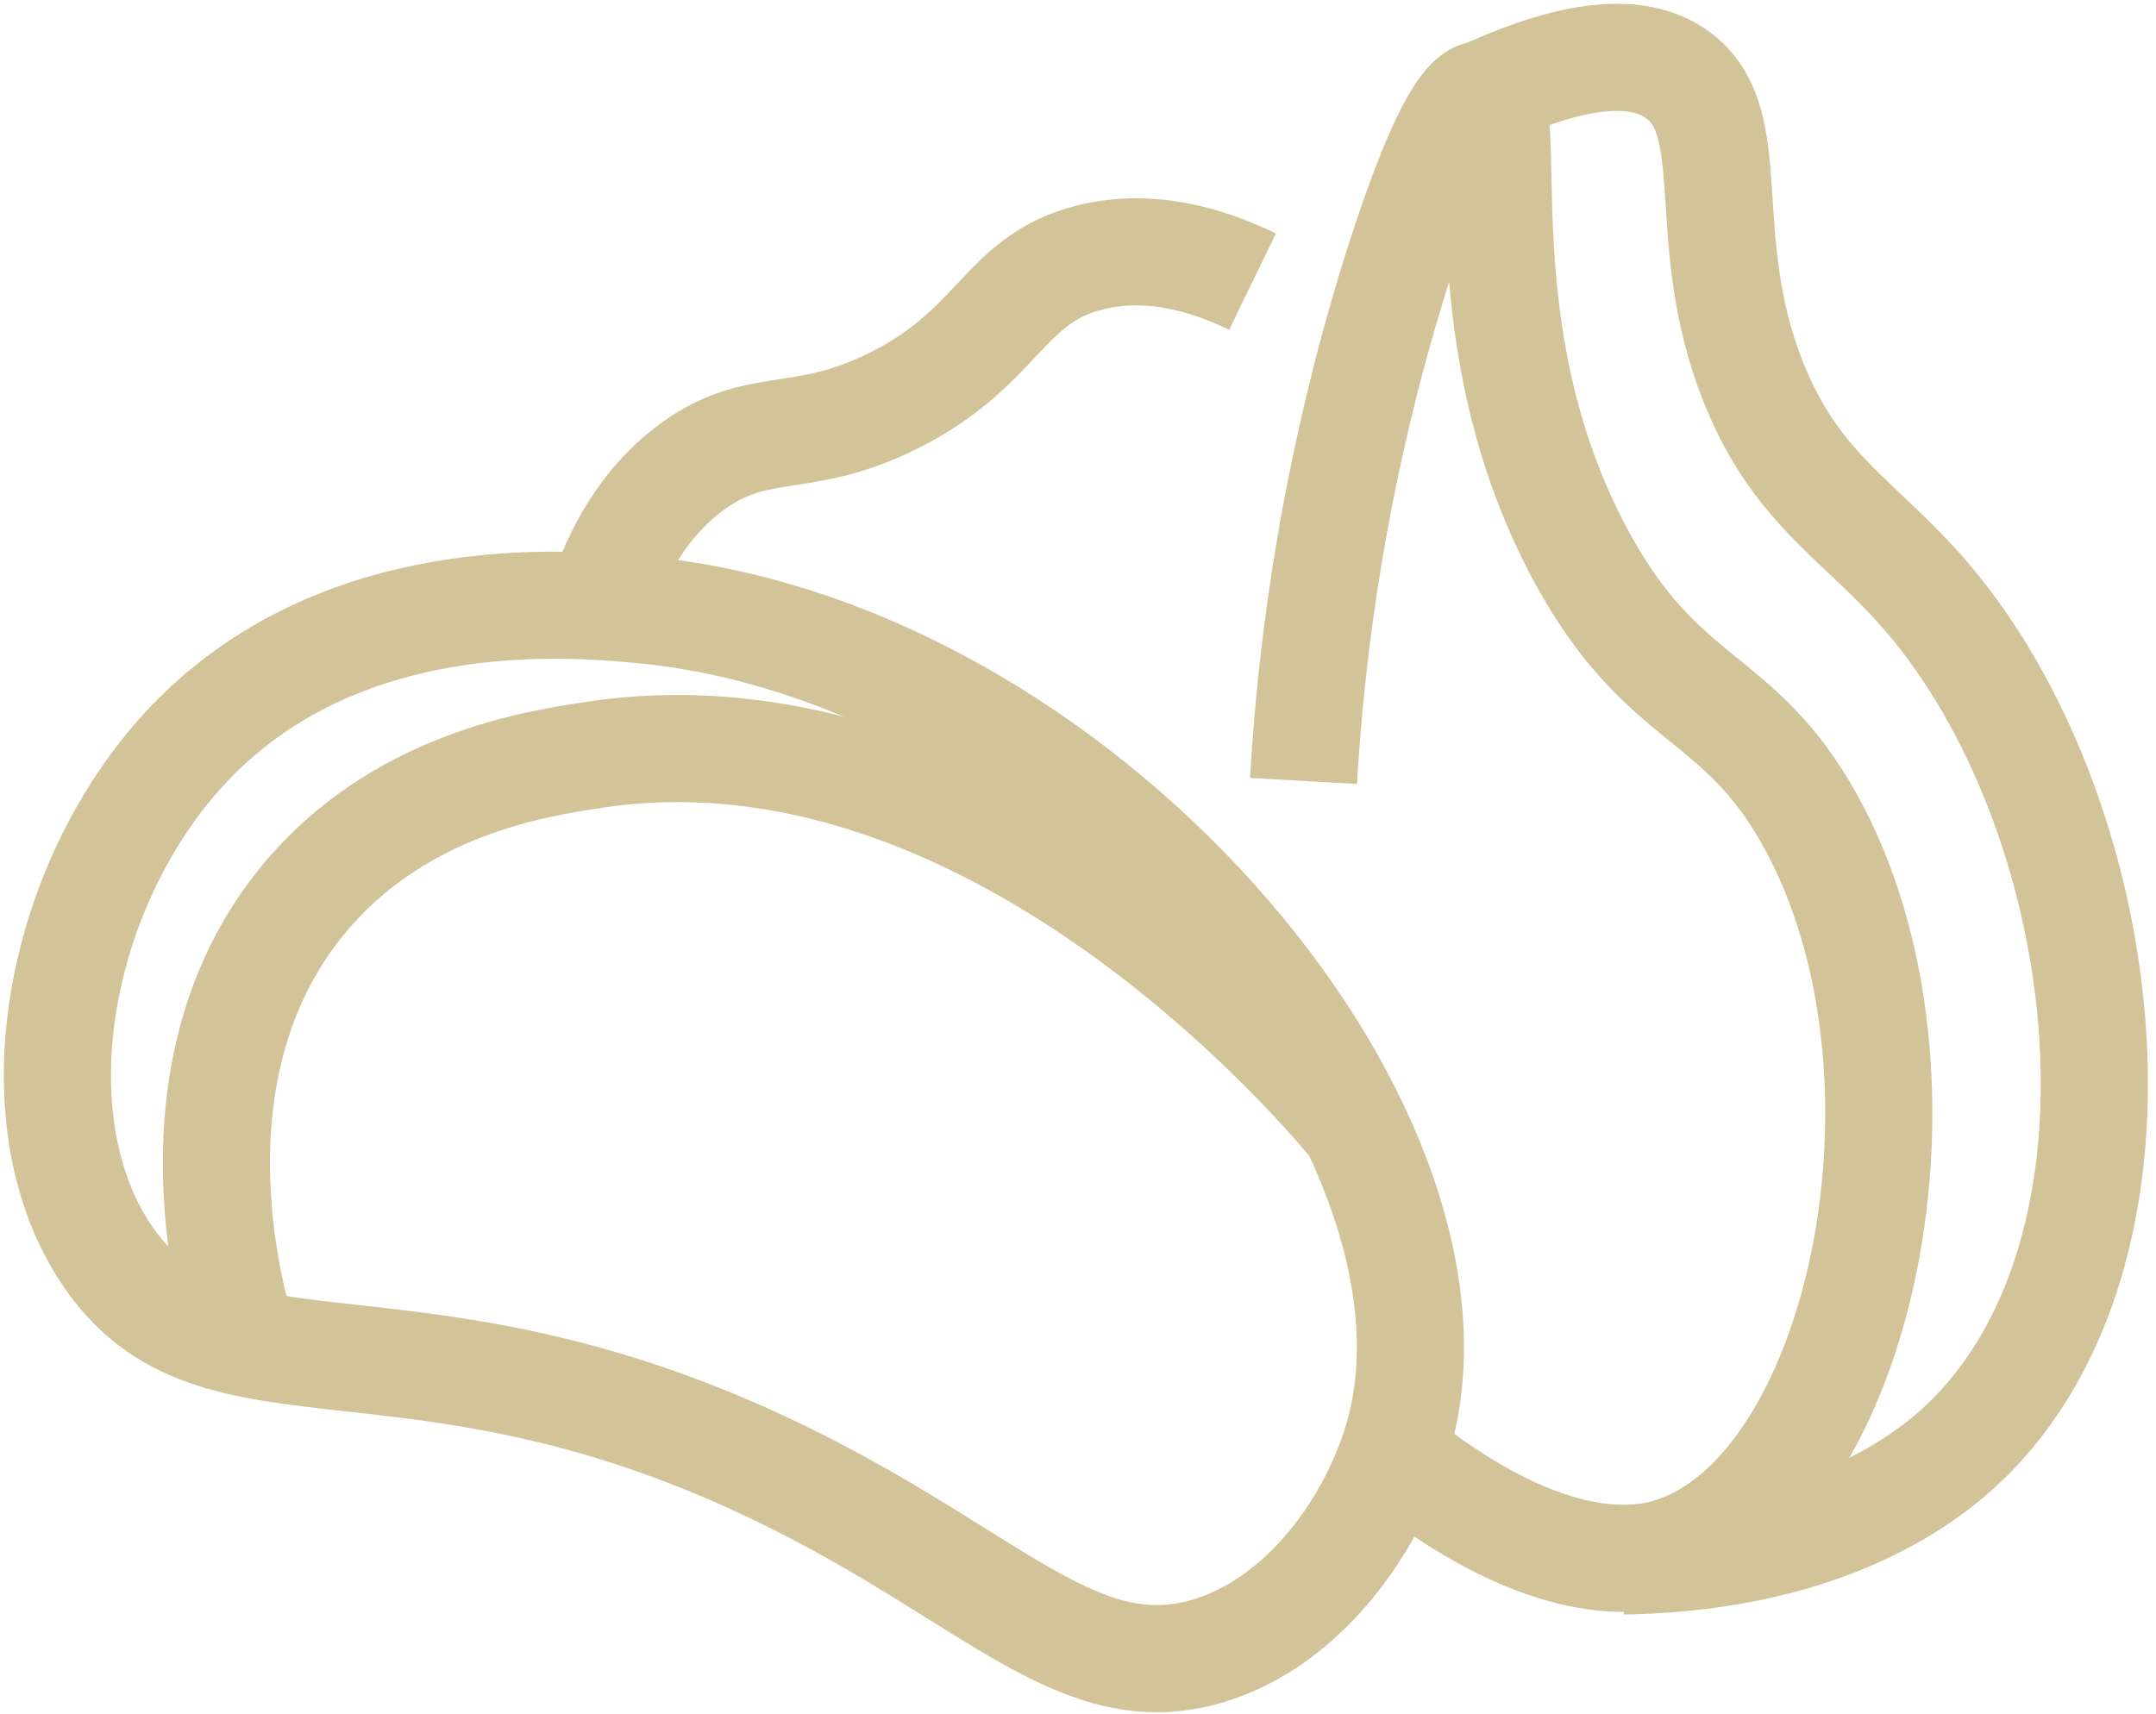
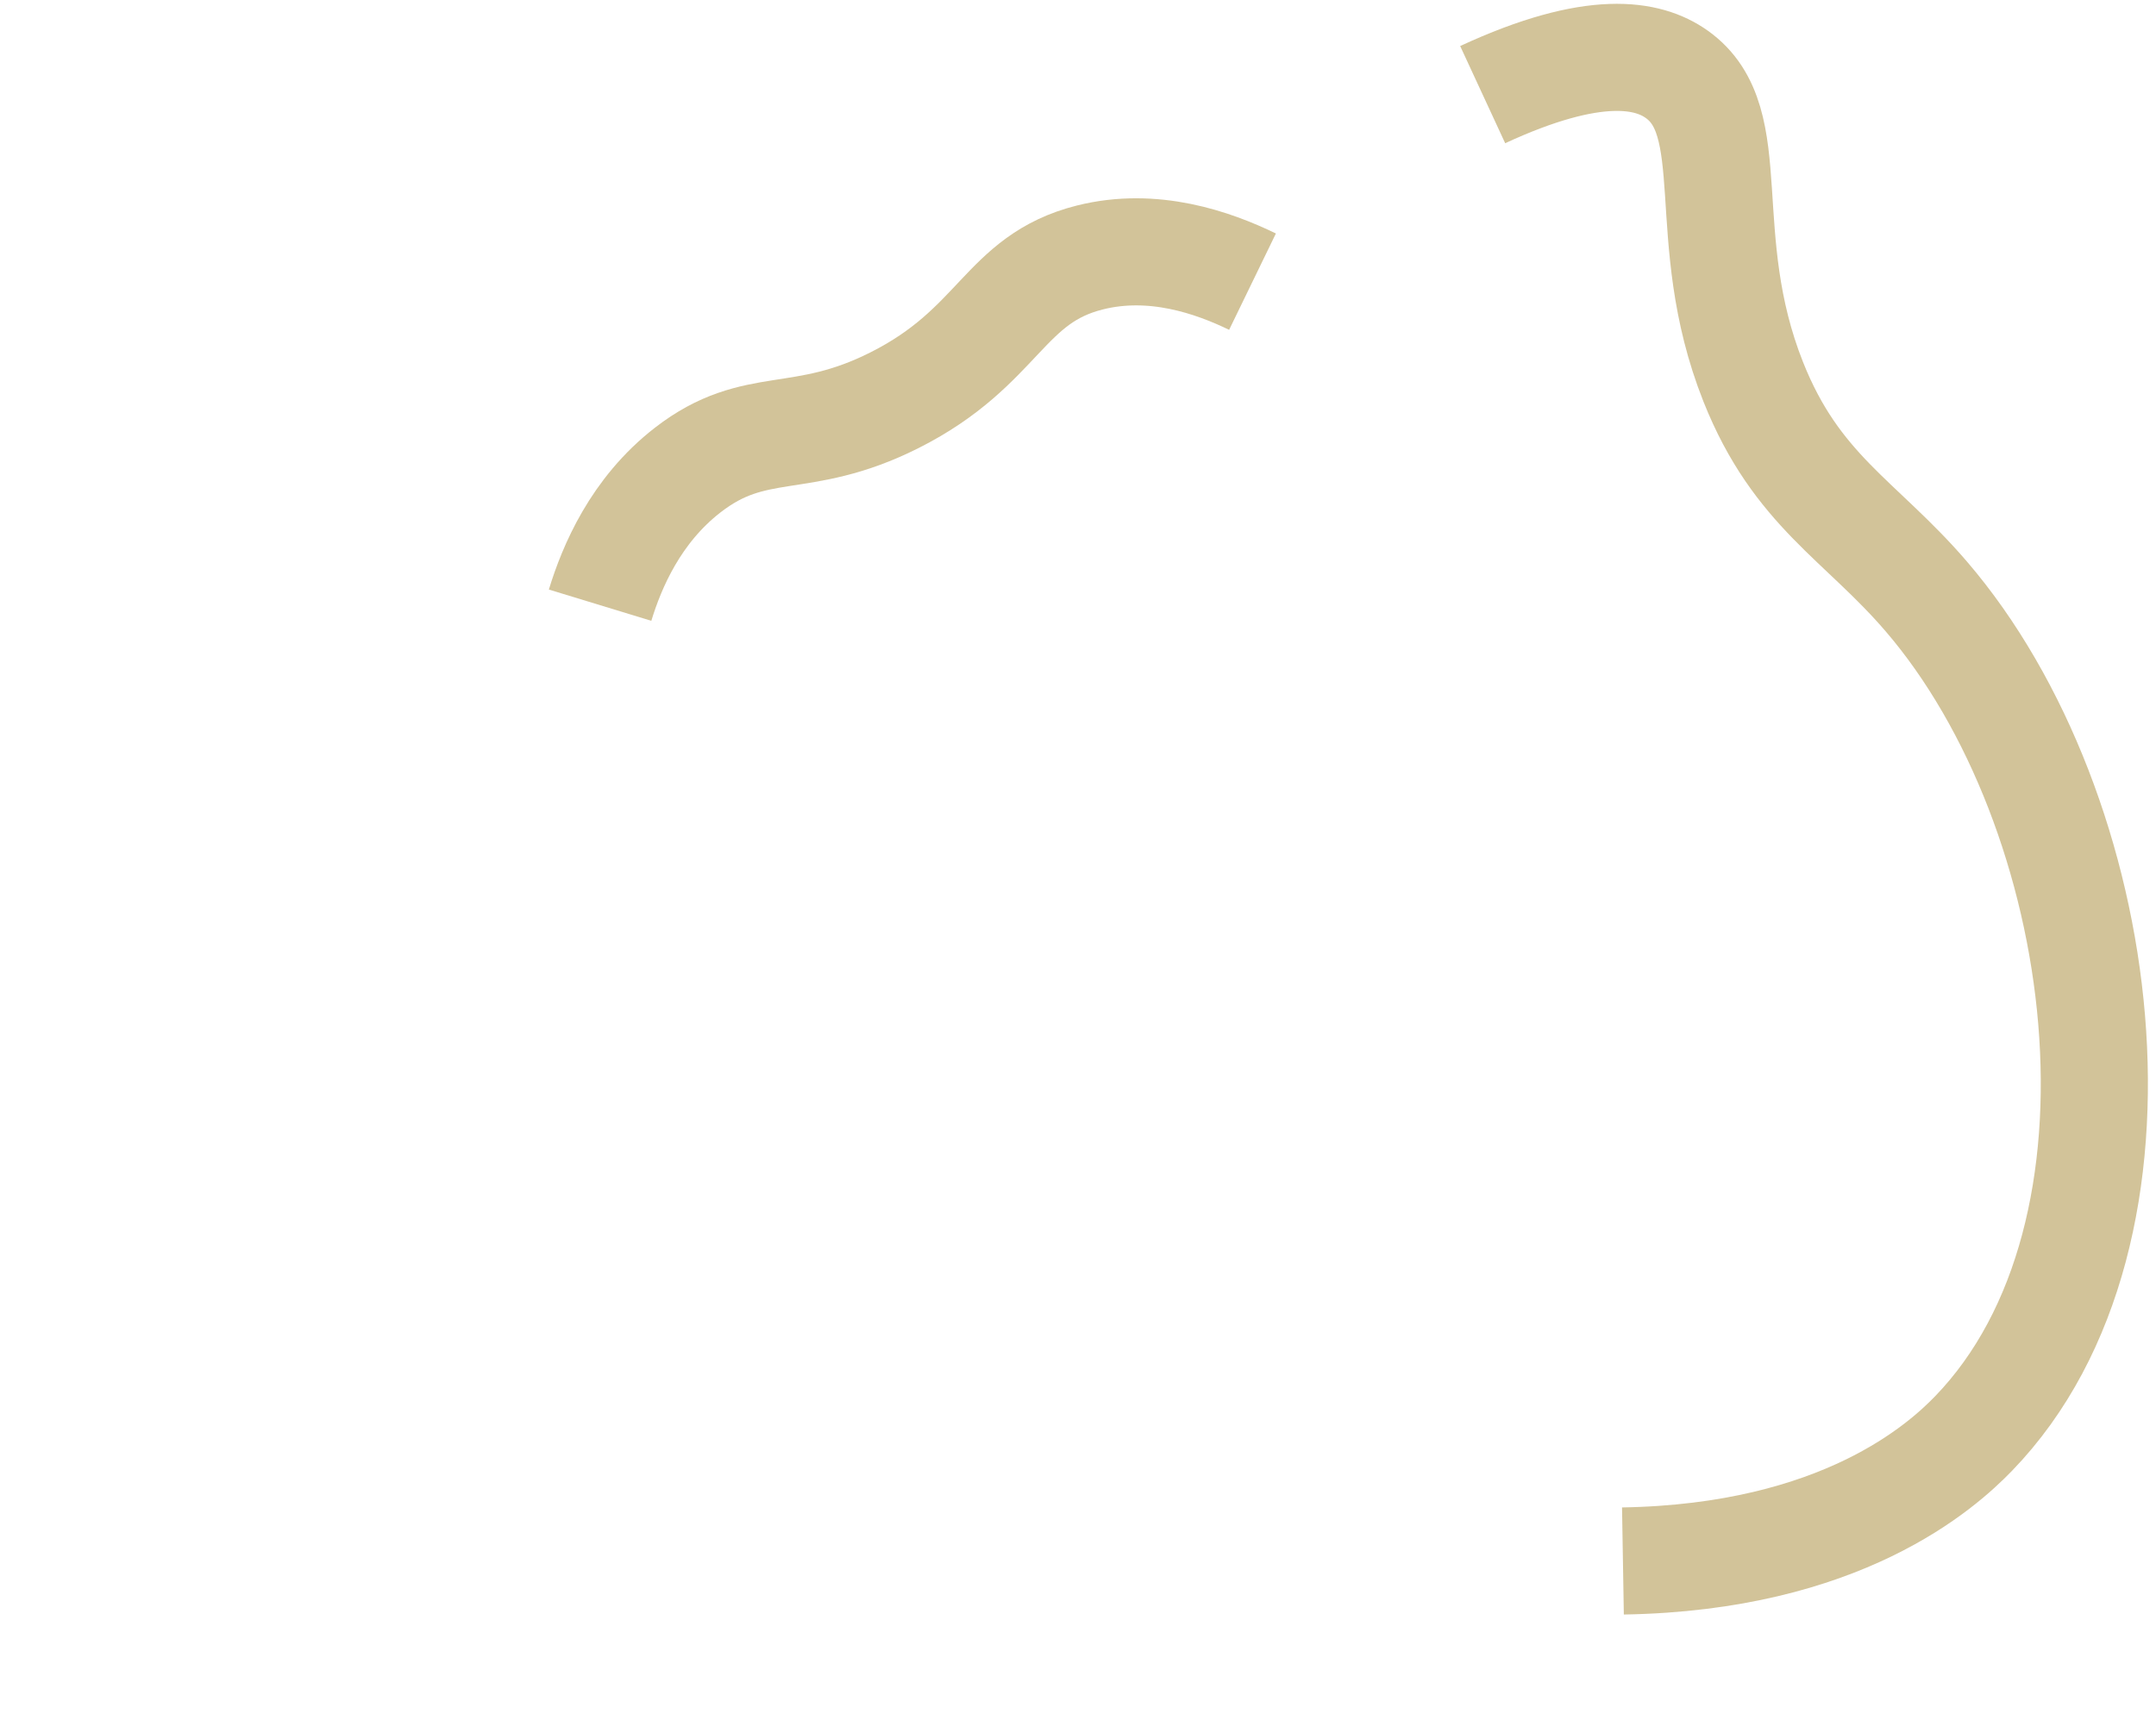
<svg xmlns="http://www.w3.org/2000/svg" height="128" viewBox="0 0 161 128" width="161">
  <g fill="none" fill-rule="evenodd" stroke="#d2c399" stroke-width="8" transform="translate(4 4)">
-     <path d="m93.343 54.332c.405-7.067 1.466-17.385 4.516-29.514.067-.273.177-.707.322-1.271 1.643-6.382 5.997-20.731 8.539-20.478 2.775.273-1.757 17.475 7.273 34.318 6.138 11.448 11.802 10.162 17.202 19.934 10.468 18.954 3.775 50.244-10.484 54.581-2.305.7-8.953 1.958-20.095-6.798" />
    <path d="m106.719 3.068c8.367-3.874 12.373-3.019 14.487-1.522 5.004 3.545 1.405 12.113 5.717 22.973 3.227 8.121 8.022 10.327 12.914 16.02 13.711 15.955 18.059 47.528 3.536 62.541-2.35 2.428-9.857 9.244-26.18 9.517" />
-     <path d="m9.872 51.823c-9.439 10.157-12.802 27.408-6.004 37.756 8.206 12.482 23.206 2.743 51.753 17.141 14.776 7.452 21.095 15.277 30.38 12.657 7.376-2.079 12.74-9.685 14.543-16.508 6.044-22.897-24.076-58.437-56.891-61.348-5.234-.465-22.36-1.987-33.781 10.303z" />
    <path d="m40.812 41.204c.879-2.88 2.656-7.08 6.545-10.095 5.095-3.945 8.41-1.674 15.447-5.218 7.884-3.97 8.137-9.043 14.59-10.661 4.722-1.186 9.188.376 12.138 1.808" />
-     <path d="m14.23 96.287c-.609-1.833-6.335-19.968 4.377-33.041 7.078-8.636 17.343-10.195 21.729-10.862 29.382-4.467 53.854 24.19 56.79 27.726" />
  </g>
</svg>